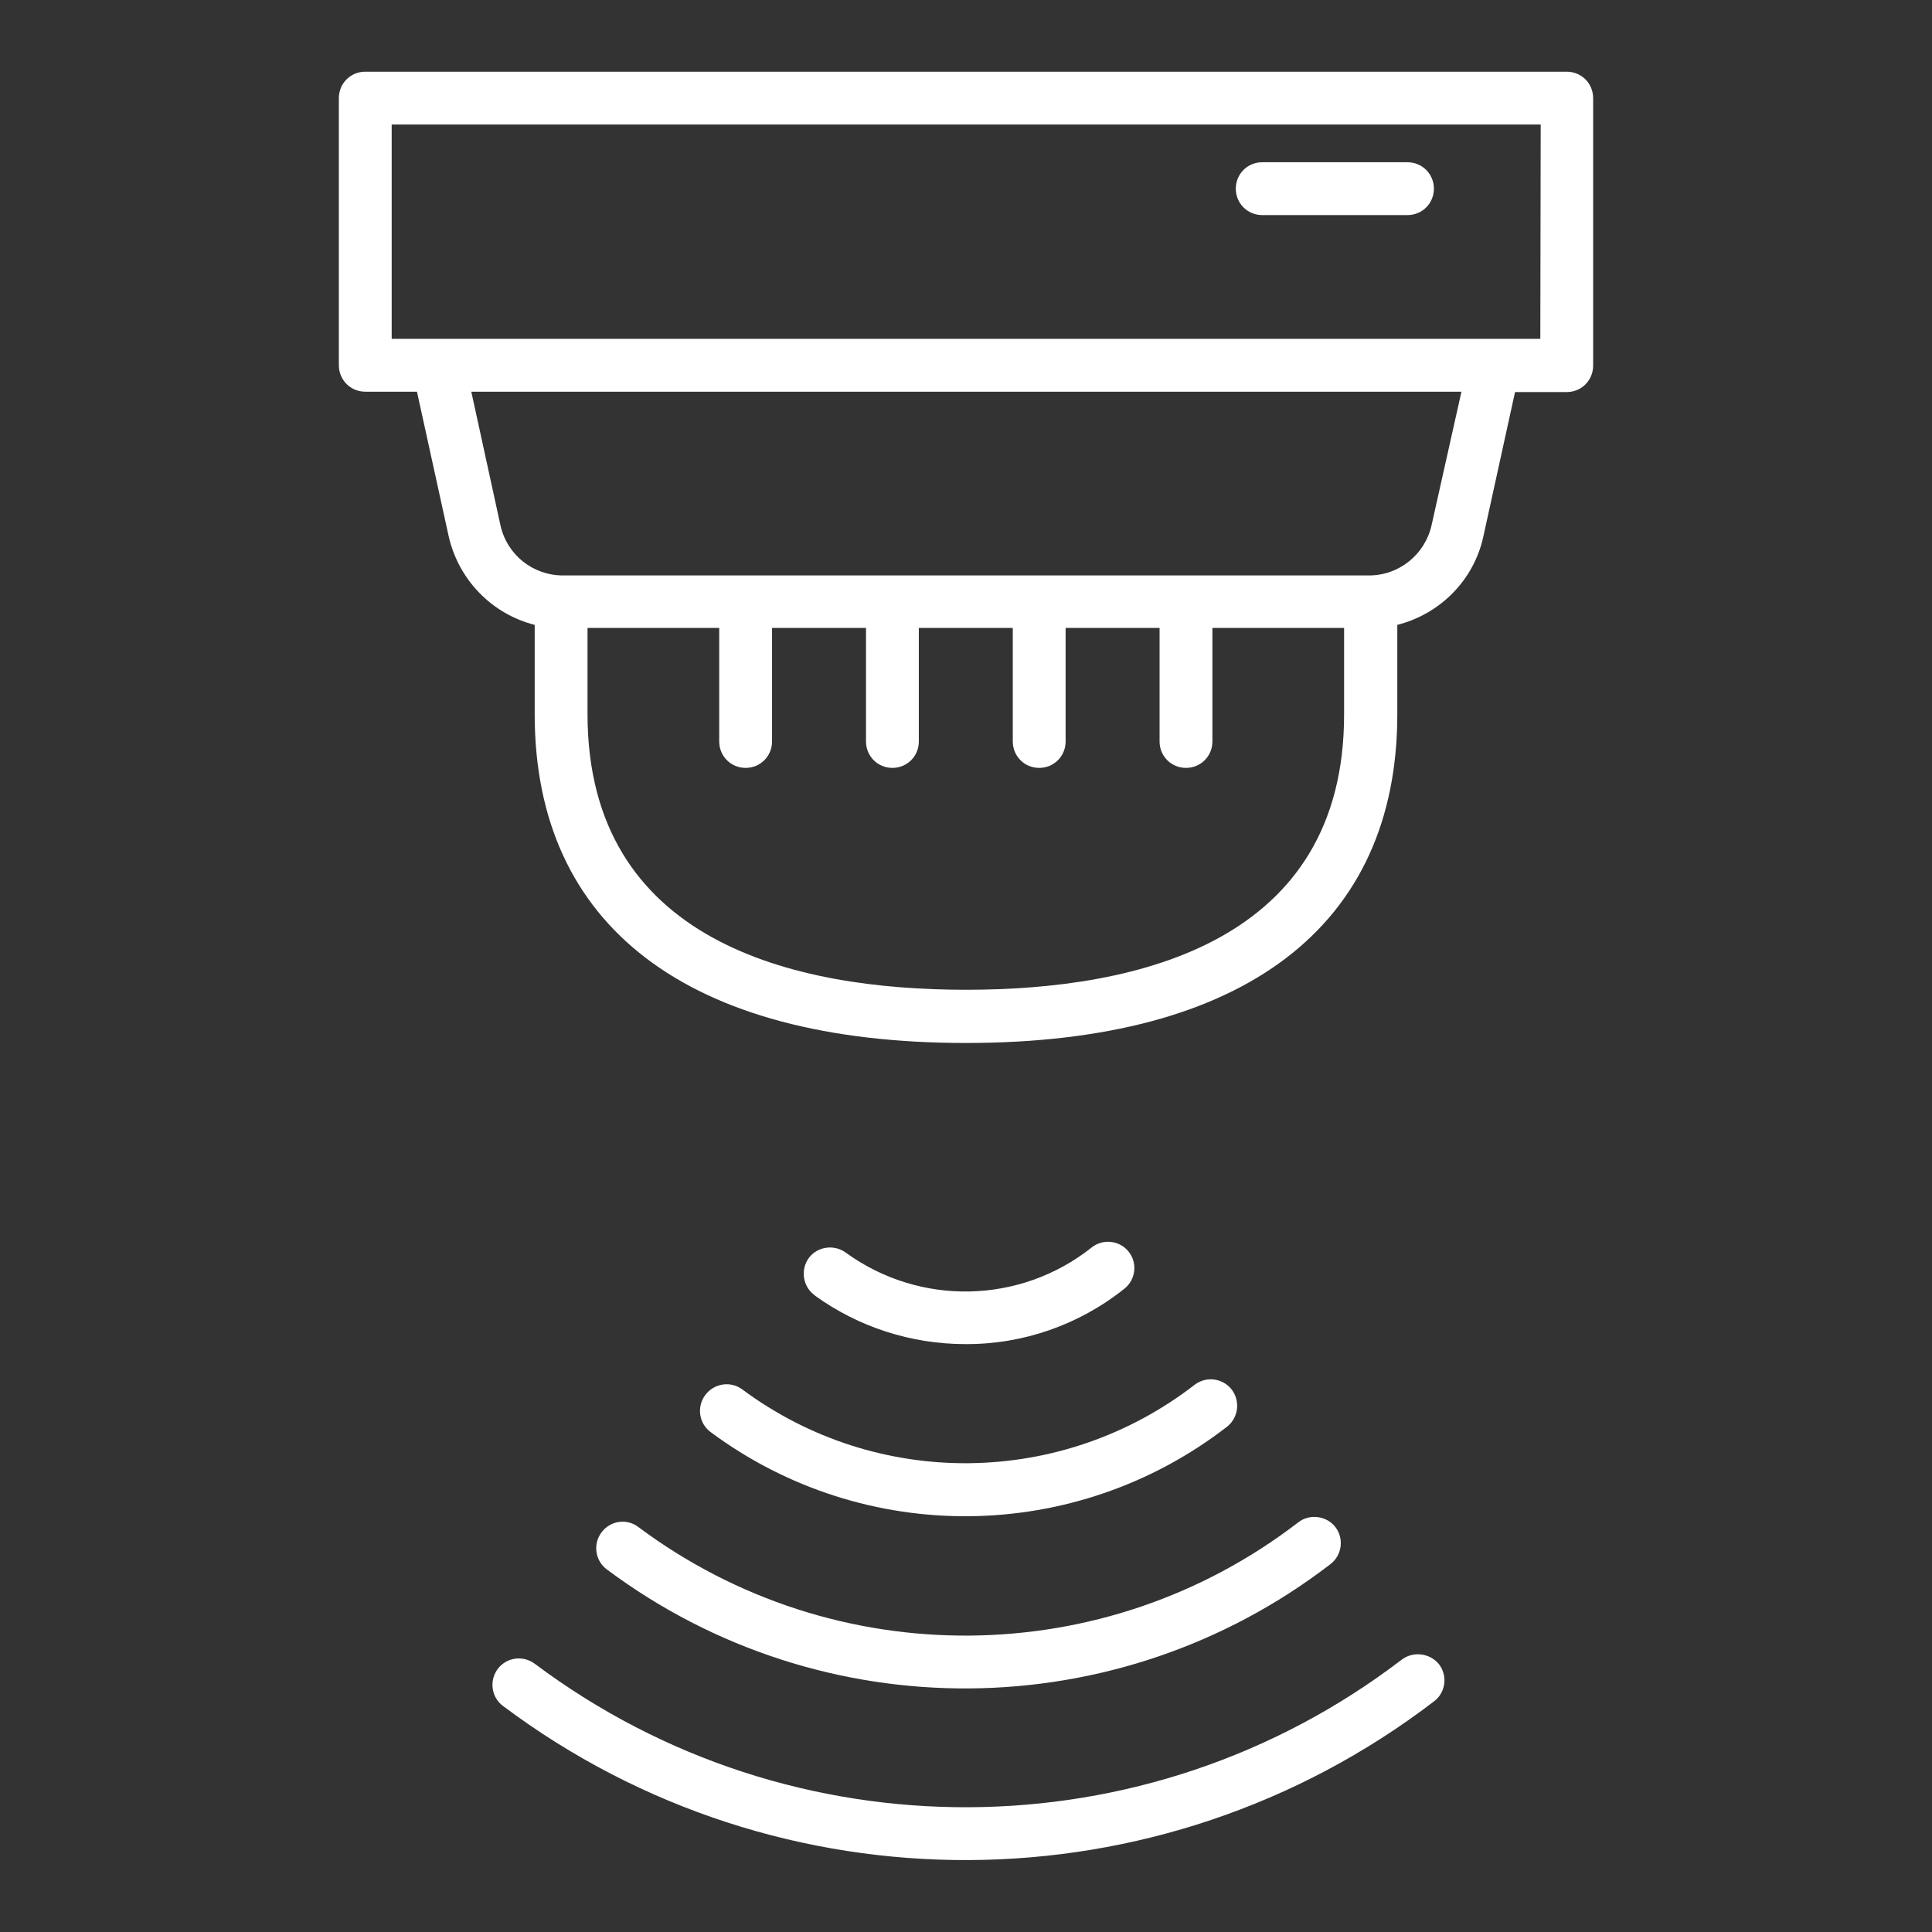
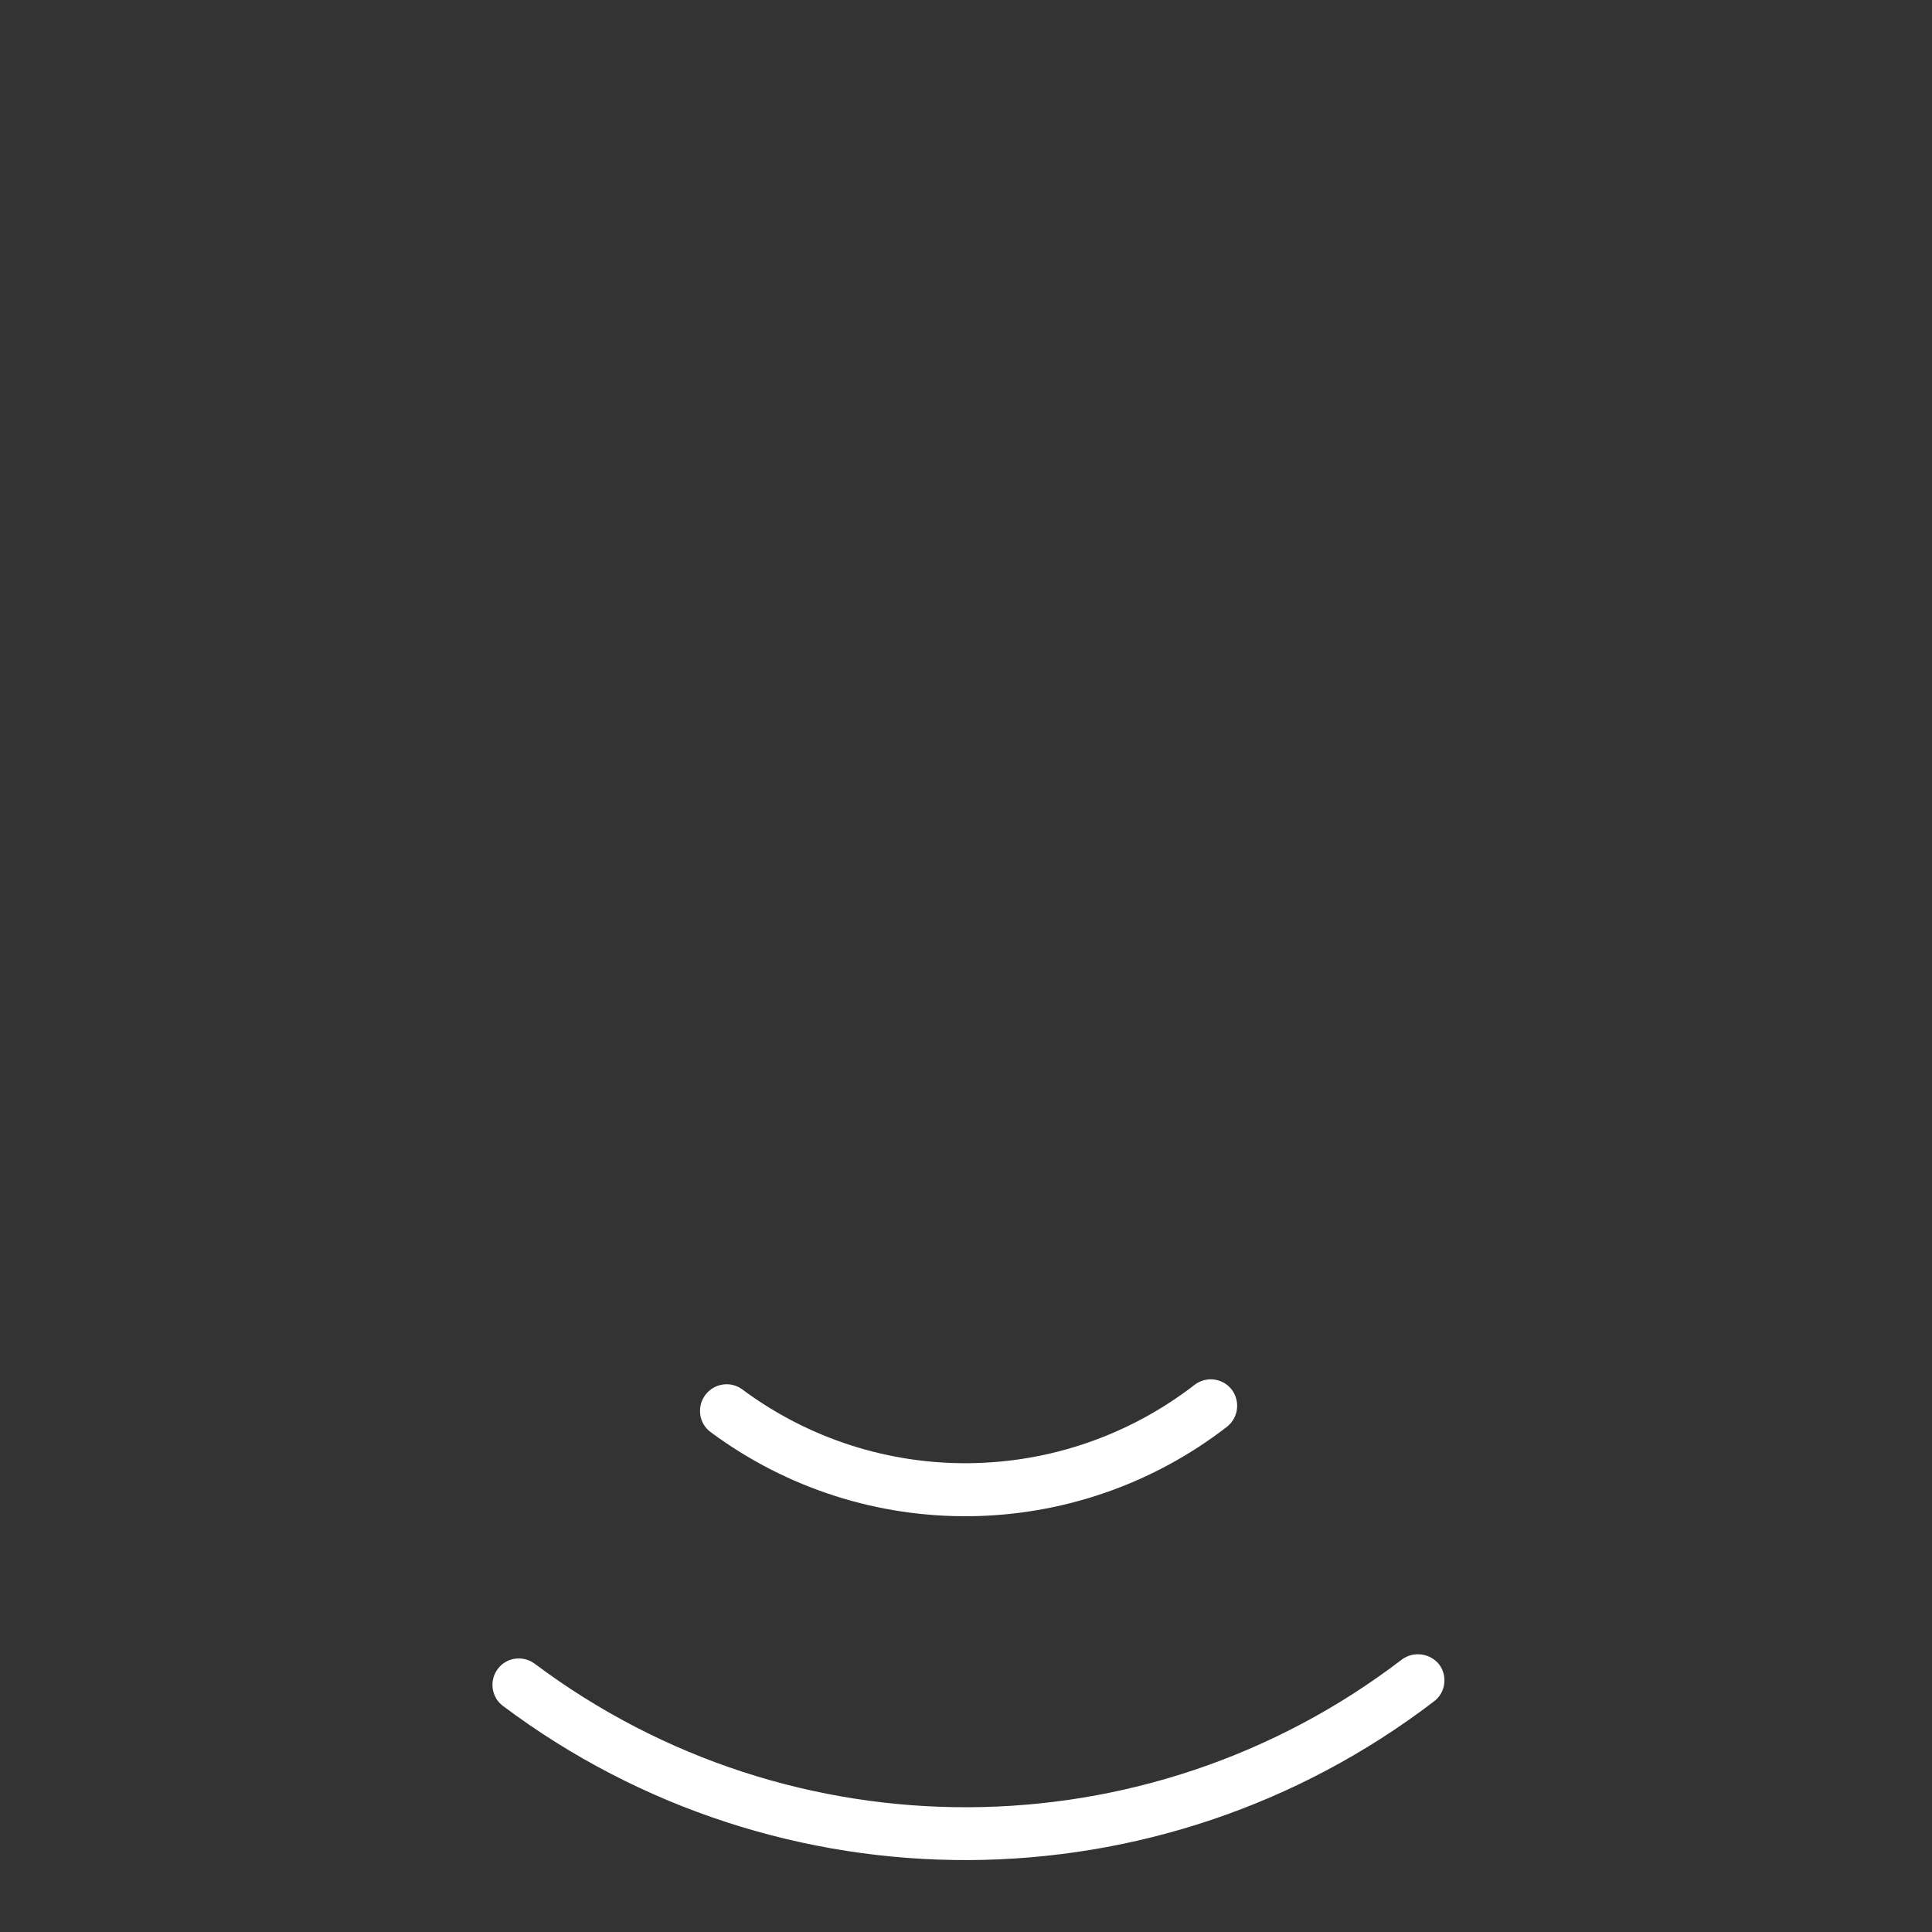
<svg xmlns="http://www.w3.org/2000/svg" version="1.1" id="Capa_1" x="0px" y="0px" viewBox="0 0 512 512" style="enable-background:new 0 0 512 512;" xml:space="preserve">
  <rect x="0" y="0" width="512" height="512" fill="#333333" stroke="none" />
  <style type="text/css">
	.st0{fill:#FFFFFF;}
</style>
  <g>
-     <path class="st0" d="M415.2,19H96.8c-3.9,0-7,3.1-7,7v70.8c0,3.9,3.1,7,7,7h13.7l8.4,38.3c2.6,11.5,11.4,20.6,22.8,23.5v23.7   c0,56.2,40.6,87.1,114.3,87.1s114.3-30.9,114.3-87.1v-23.7c11.4-2.9,20.3-11.9,22.8-23.4l8.4-38.3h13.7c3.9,0,7-3.1,7-7V26   C422.2,22.1,419.1,19,415.2,19C415.2,19,415.2,19,415.2,19z M256,262.3c-45.7,0-100.3-12.7-100.3-73.1v-22.8h34.9v30.1   c0,3.9,3.1,7,7,7s7-3.1,7-7v-30.1h24.9v30.1c0,3.9,3.1,7,7,7s7-3.1,7-7v-30.1h24.9v30.1c0,3.9,3.1,7,7,7s7-3.1,7-7v-30.1h24.9v30.1   c0,3.9,3.1,7,7,7s7-3.1,7-7v-30.1h34.9v22.8C356.3,249.6,301.7,262.3,256,262.3L256,262.3z M379.4,139.1   c-1.7,7.8-8.6,13.4-16.6,13.4H149.2c-8,0-14.9-5.5-16.6-13.4l-7.7-35.3h262.4L379.4,139.1z M408.2,89.8h-12.1c-0.1,0-0.2,0-0.3,0   H116.2c-0.1,0-0.2,0-0.3,0h-12.1V33h304.5L408.2,89.8z" />
-     <path class="st0" d="M334.5,57H373c3.9,0,7-3.1,7-7s-3.1-7-7-7h-38.5c-3.9,0-7,3.1-7,7S330.6,57,334.5,57z" />
    <path class="st0" d="M371.5,439.8c-67.7,51.8-161.6,52.2-229.8,1.1c-3.1-2.3-7.5-1.7-9.8,1.4c-2.3,3.1-1.7,7.5,1.4,9.8   c73.2,54.9,174,54.4,246.7-1.2c3.1-2.3,3.7-6.7,1.4-9.8C379,438.1,374.6,437.5,371.5,439.8C371.5,439.8,371.5,439.8,371.5,439.8   L371.5,439.8z" />
-     <path class="st0" d="M159.4,406.1c-2.3,3.1-1.7,7.5,1.4,9.8c0,0,0,0,0,0c57,42.6,135.4,42,191.8-1.4c3.1-2.4,3.6-6.8,1.3-9.8   s-6.8-3.6-9.8-1.3c-51.4,39.6-122.9,40.1-174.9,1.3C166.1,402.3,161.7,403,159.4,406.1L159.4,406.1z" />
    <path class="st0" d="M186.9,369.7c-2.3,3.1-1.7,7.5,1.4,9.8c0,0,0,0,0,0c40.8,30.3,96.8,29.7,137-1.5c3-2.5,3.4-6.9,1-9.9   c-2.4-2.9-6.6-3.4-9.6-1.2c-35.2,27.3-84.2,27.9-120,1.3C193.6,365.9,189.2,366.6,186.9,369.7C186.9,369.7,186.9,369.7,186.9,369.7   L186.9,369.7z" />
-     <path class="st0" d="M255.8,356.2c15.3,0.1,30.2-5.1,42.2-14.7c3-2.4,3.5-6.8,1.1-9.8c-2.4-3-6.8-3.5-9.8-1.1l0,0   c-18.9,15-45.5,15.6-65.1,1.4c-3.1-2.3-7.5-1.7-9.8,1.3c-2.3,3.1-1.7,7.5,1.3,9.8c0.1,0.1,0.2,0.1,0.2,0.2   C227.5,351.7,241.5,356.2,255.8,356.2z" />
  </g>
</svg>